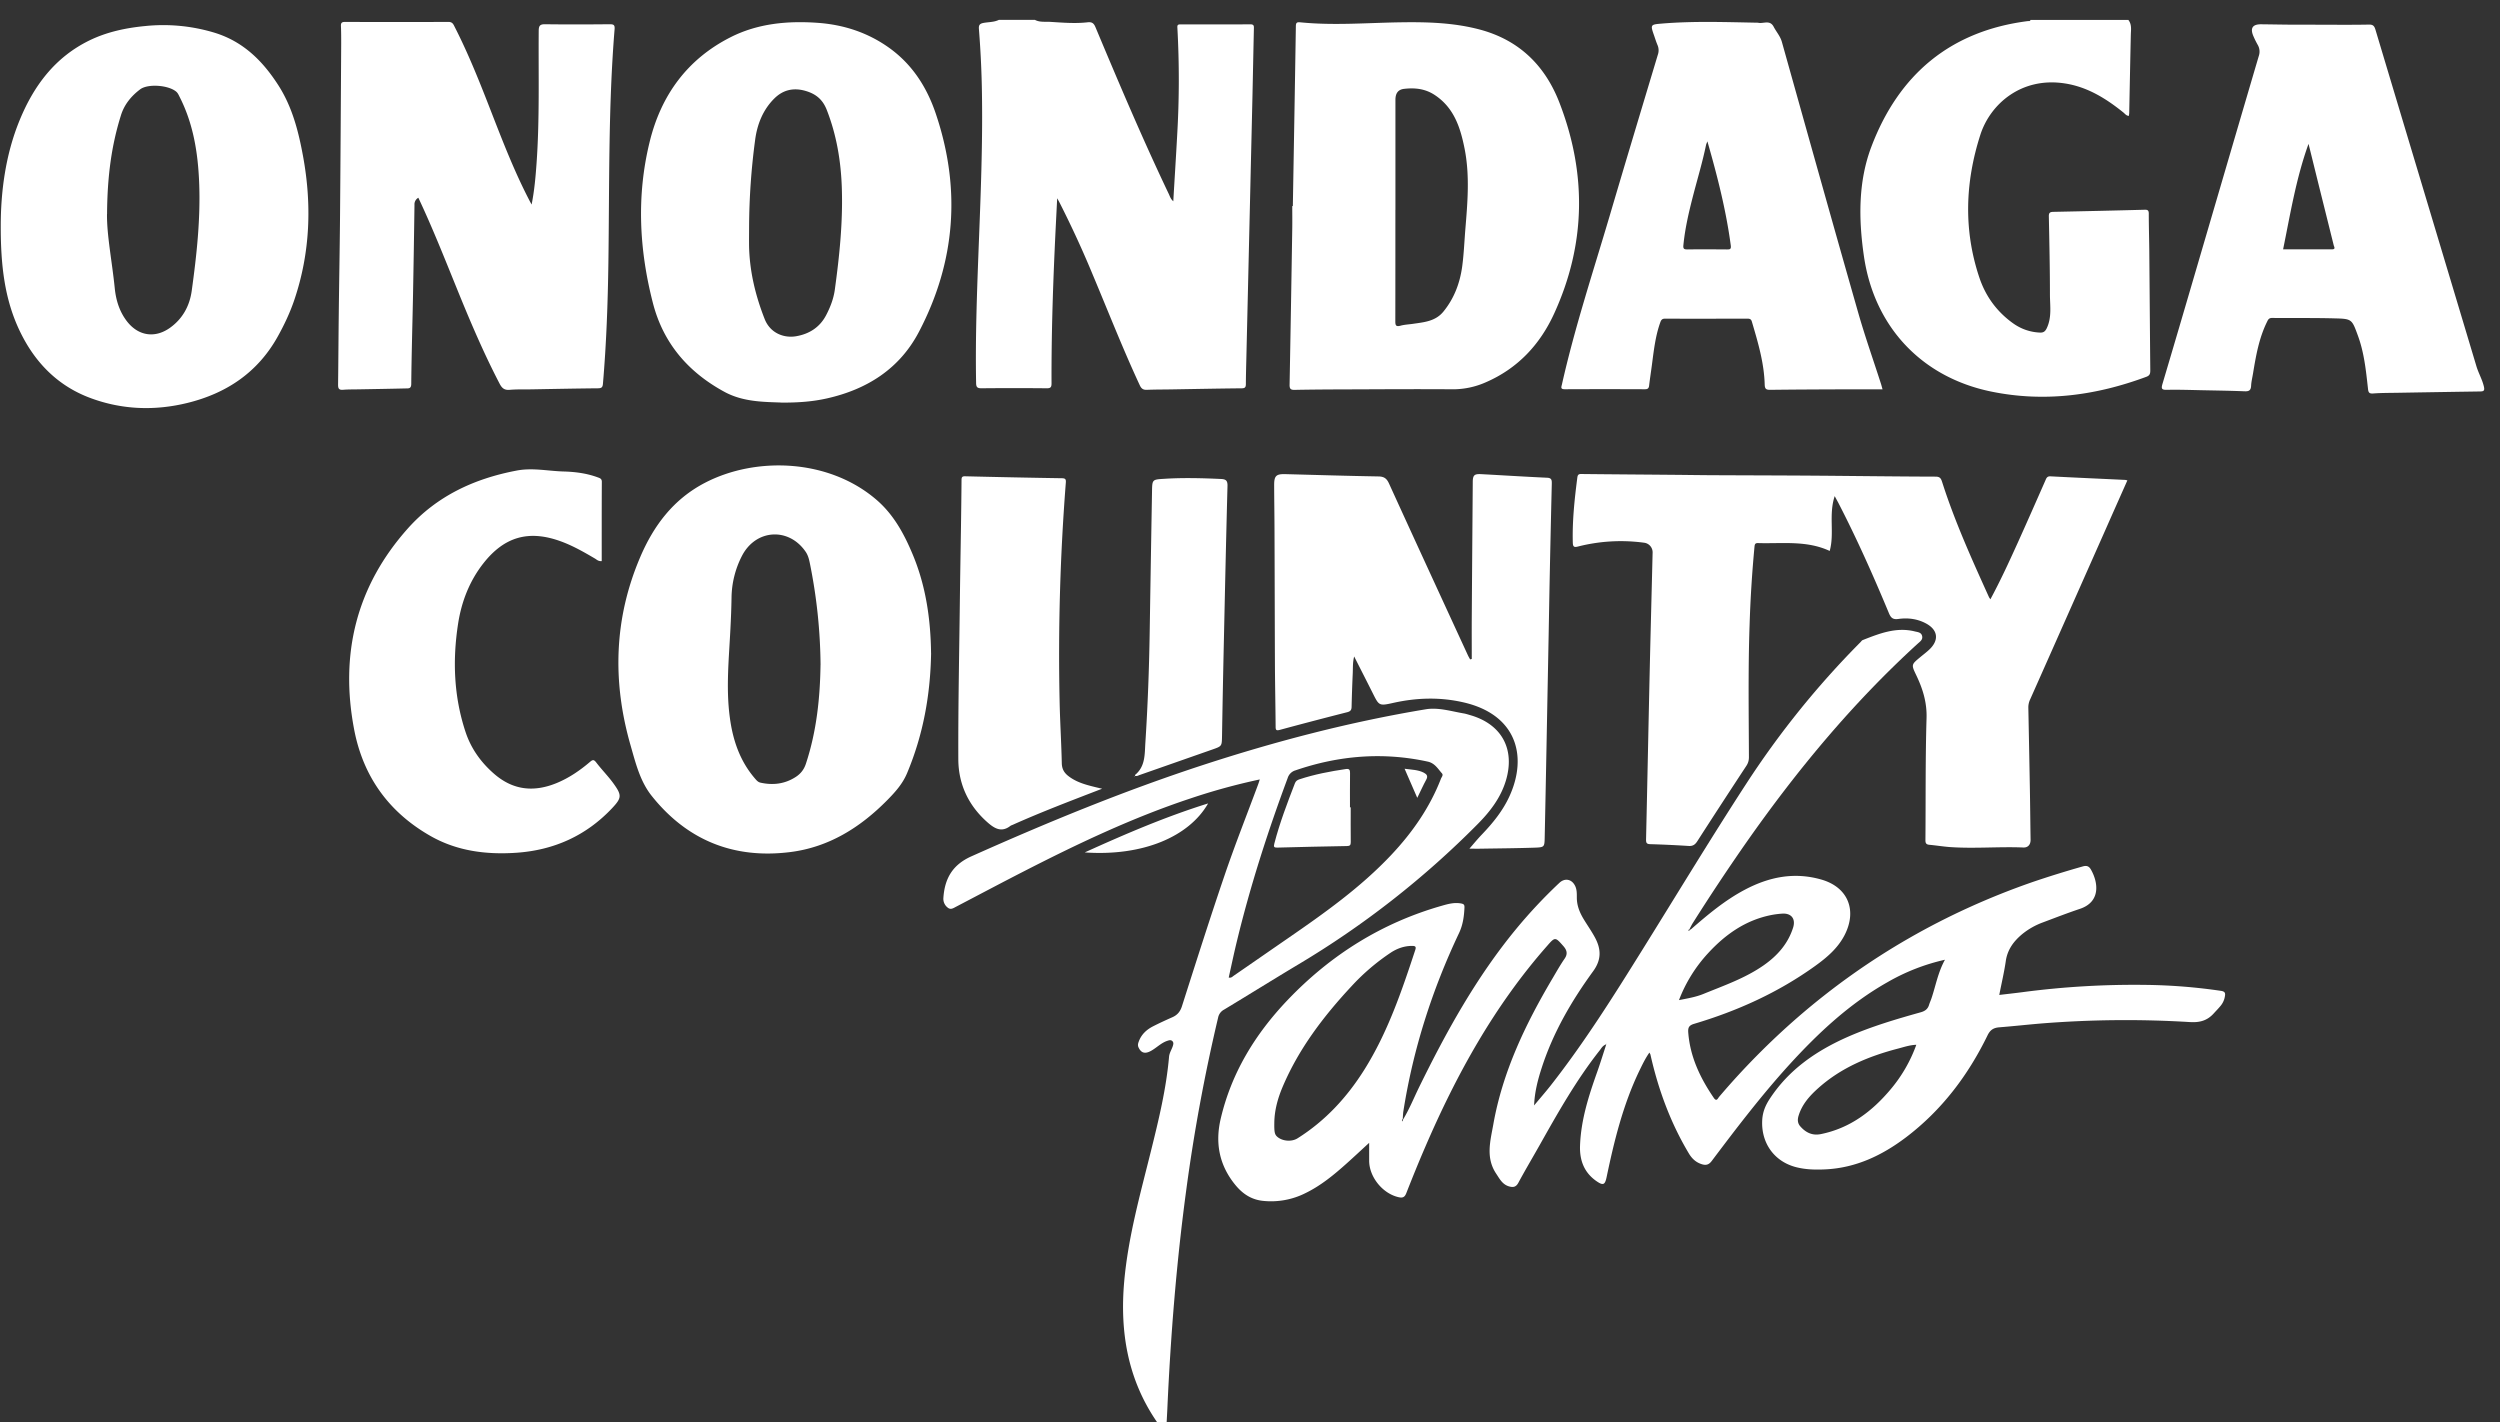
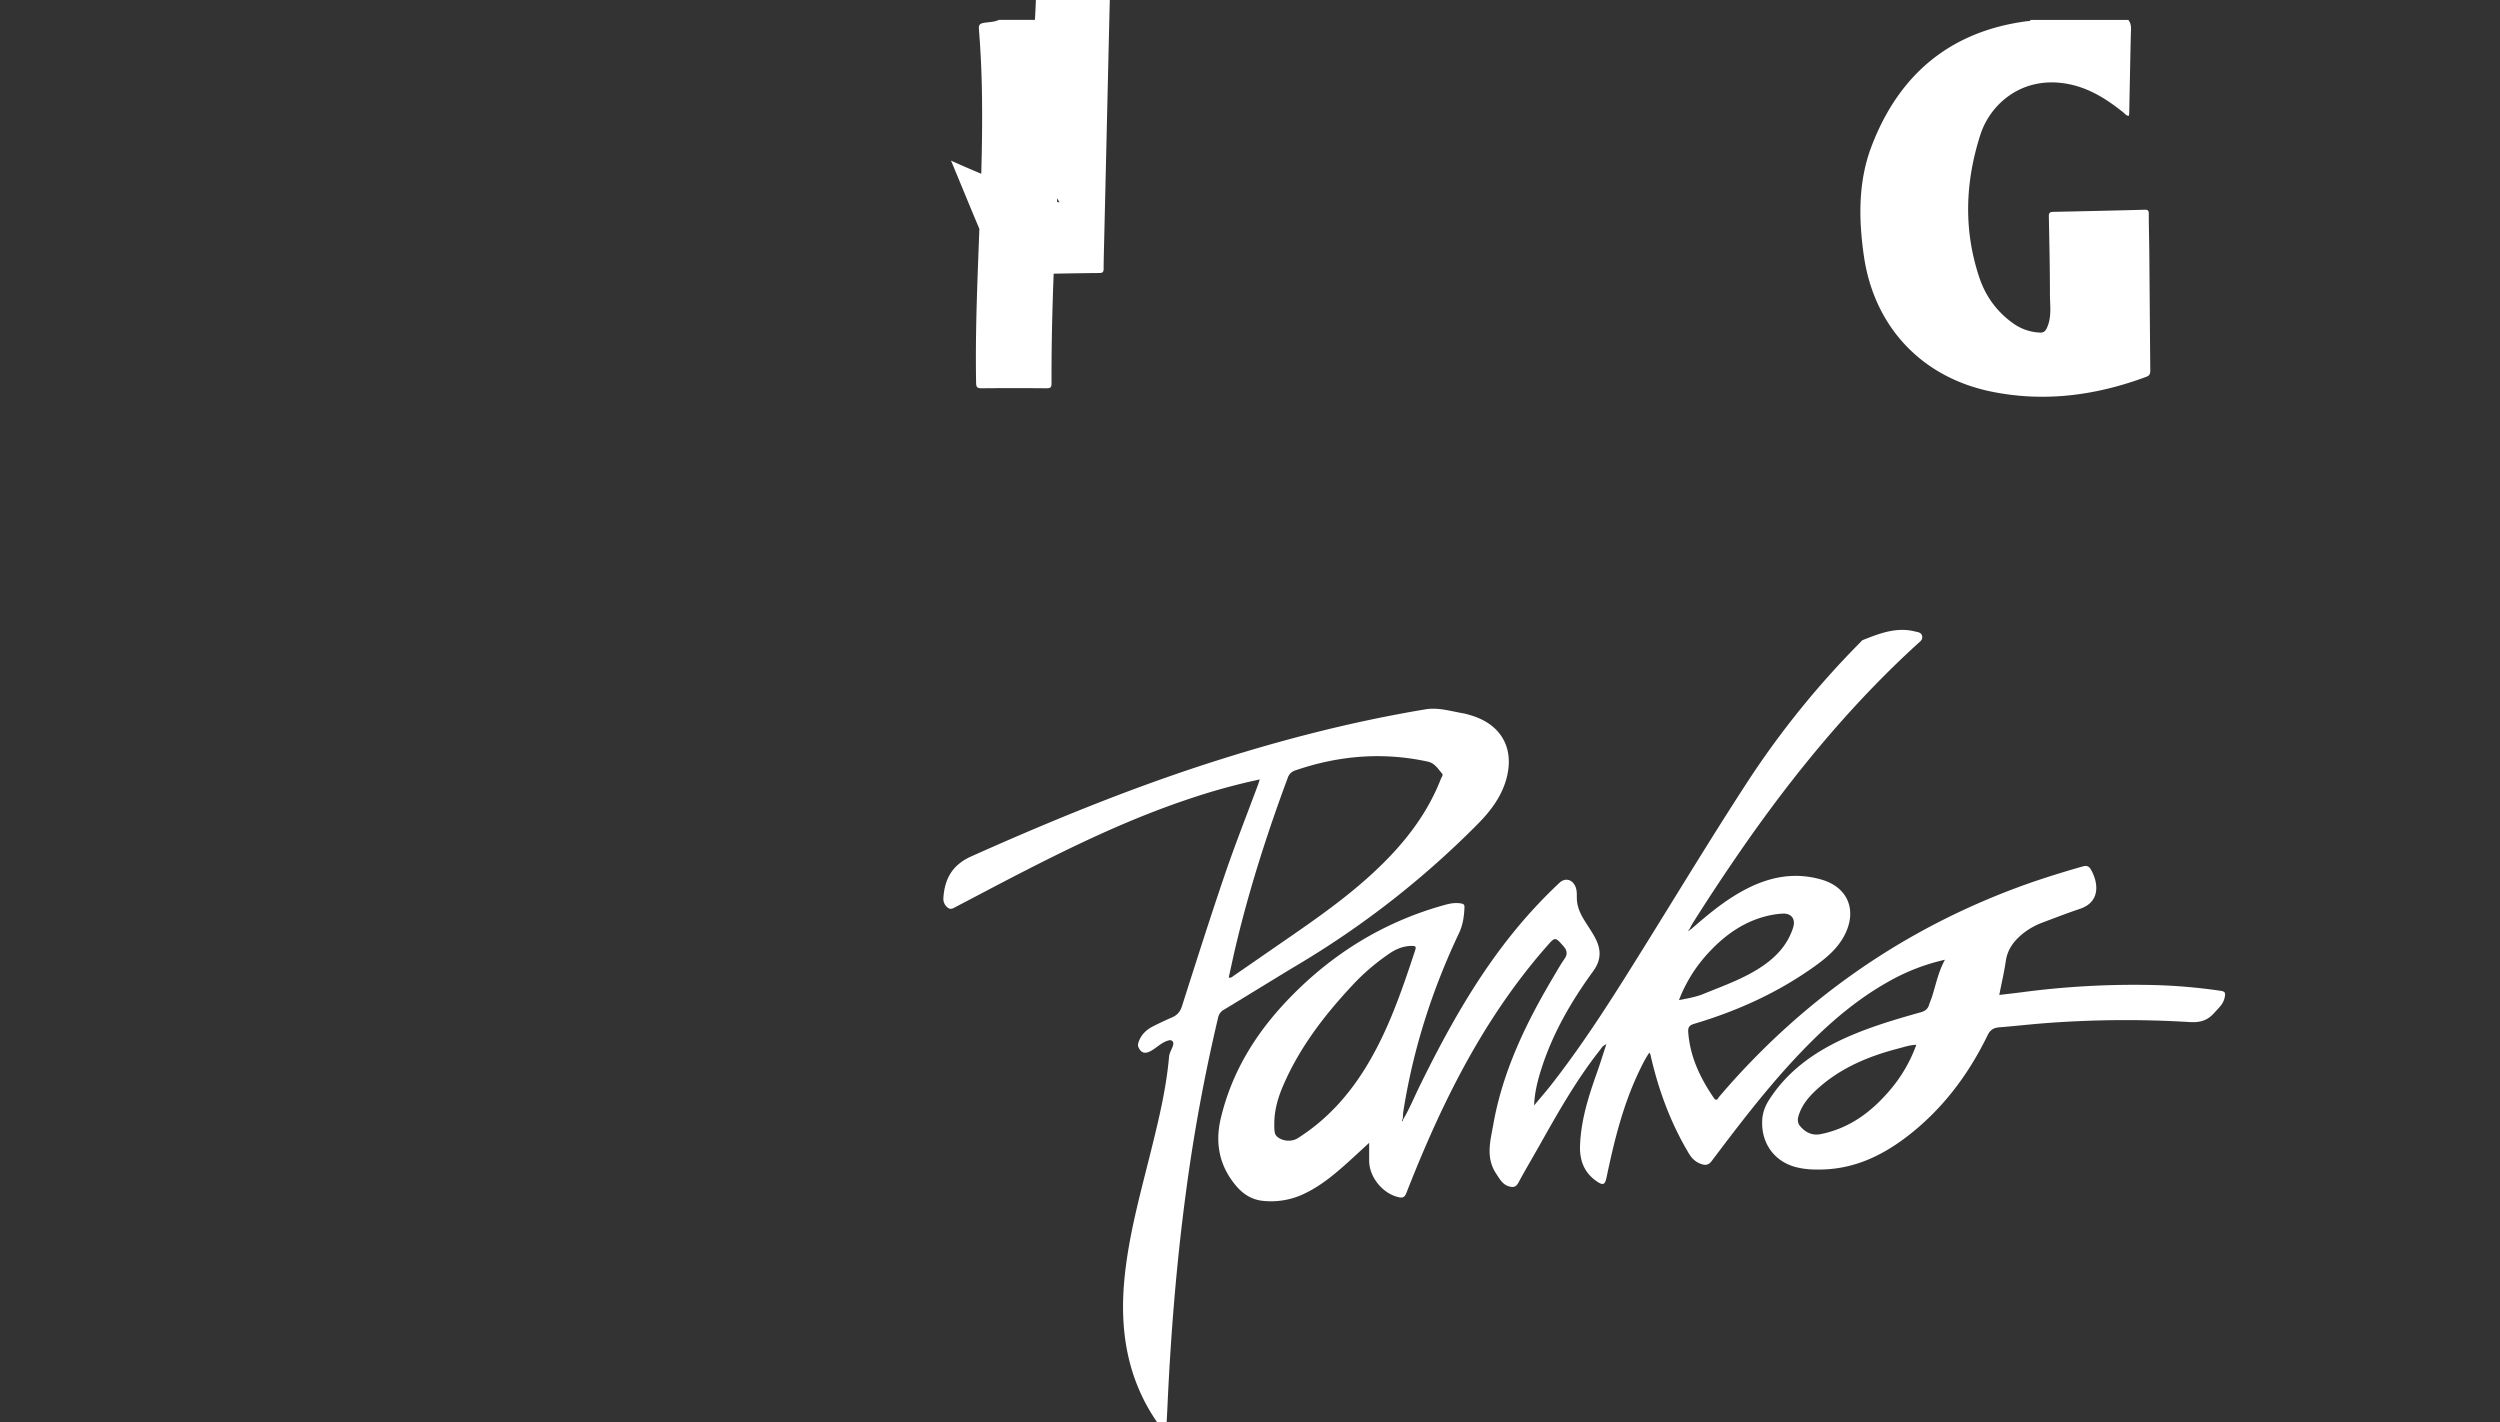
<svg xmlns="http://www.w3.org/2000/svg" width="116" height="66" fill="none" viewBox="0 0 116 66">
  <rect x="0" y="0" width="116" height="66" fill="#333333" stroke="none" />
-   <path fill="#fff" d="M48.021.922c.227.122.48.077.716.093.575.036 1.151.085 1.726.02.214-.025.295.052.371.236 1.09 2.6 2.19 5.197 3.404 7.742.047.101.076.214.203.327.06-1.05.126-2.06.18-3.068a43.93 43.93 0 0 0 .009-4.992c-.01-.135.042-.148.148-.148 1.081 0 2.16.004 3.242-.003.166 0 .164.084.16.2-.023 1.044-.043 2.089-.066 3.132-.034 1.52-.072 3.04-.106 4.561-.06 2.572-.119 5.145-.18 7.717-.009.36-.018.72-.02 1.079 0 .14-.032.2-.194.2-1.079.01-2.158.032-3.239.05-.387.007-.775.004-1.16.02-.169.007-.254-.052-.327-.205-.777-1.671-1.45-3.385-2.162-5.081A47.288 47.288 0 0 0 49.163 9.4c-.022-.045-.047-.087-.11-.2-.043.876-.086 1.671-.12 2.466-.09 2.041-.15 4.084-.142 6.127 0 .176-.047.225-.223.223a150.26 150.26 0 0 0-3.025 0c-.207.002-.25-.06-.252-.259-.04-2.232.05-4.462.135-6.692.084-2.149.165-4.3.14-6.451a46.38 46.38 0 0 0-.144-3.262c-.014-.173.022-.252.21-.288.238-.045.49-.03.715-.142h1.676-.002ZM98.753.922c.169.21.124.453.117.692-.027 1.205-.05 2.412-.074 3.617 0 .043-.01.086-.018.147-.124-.01-.18-.1-.25-.156-.807-.65-1.67-1.19-2.72-1.351-2.02-.313-3.461.961-3.918 2.378-.705 2.192-.791 4.417-.048 6.63.29.866.809 1.58 1.557 2.117.374.268.793.416 1.254.436.163.007.244-.051.318-.207.241-.509.146-1.043.146-1.567 0-1.205-.027-2.413-.051-3.618-.005-.178.065-.207.216-.21 1.412-.029 2.824-.06 4.234-.098.142-.005.187.038.187.18 0 .55.016 1.097.023 1.646.016 1.872.03 3.746.047 5.618 0 .144-.011.243-.178.306-2.34.87-4.737 1.194-7.203.687-3.232-.664-5.43-3.011-5.906-6.28-.25-1.72-.27-3.466.35-5.092C88.098 3.474 90.481 1.44 94.083.98c.05-.007.112.02.132-.054h4.54l-.003-.005ZM53.695 65.998c-1.372-1.985-1.741-4.201-1.53-6.557.185-2.054.742-4.028 1.235-6.016.36-1.449.714-2.9.844-4.393.016-.175.115-.32.17-.482.029-.09.056-.178-.025-.25-.07-.06-.151-.029-.23-.004-.288.097-.496.324-.755.466-.275.15-.453.1-.574-.158-.05-.103-.023-.193.011-.283.12-.323.354-.541.649-.694.295-.151.597-.29.9-.424.237-.103.373-.263.454-.52.65-2.036 1.297-4.075 1.986-6.097.478-1.401 1.025-2.782 1.54-4.17.028-.072.05-.146.084-.25a28.93 28.93 0 0 0-3.214.881c-2.685.89-5.23 2.1-7.742 3.388-1.047.536-2.085 1.088-3.128 1.633-.127.065-.253.164-.397.045a.515.515 0 0 1-.2-.449c.06-.891.414-1.533 1.295-1.928 3.52-1.574 7.08-3.04 10.749-4.239 3.387-1.106 6.825-2.002 10.34-2.586.586-.096 1.176.093 1.76.192.106.018.21.054.313.083 1.453.422 2.081 1.581 1.642 3.037-.241.797-.734 1.437-1.309 2.016a41.917 41.917 0 0 1-8.332 6.518c-1.148.687-2.286 1.397-3.432 2.088a.538.538 0 0 0-.277.365 81.8 81.8 0 0 0-1.48 8.008c-.458 3.39-.728 6.797-.88 10.214l-.03.566h-.437Zm3.315-20.64c.12.028.17-.038.226-.078.844-.581 1.687-1.167 2.53-1.748 1.689-1.165 3.362-2.352 4.779-3.854.984-1.043 1.793-2.2 2.315-3.545.03-.077.12-.165.046-.25-.192-.215-.33-.474-.665-.546-2.086-.452-4.127-.281-6.133.408a.532.532 0 0 0-.359.354c-.92 2.475-1.73 4.989-2.353 7.557-.138.565-.257 1.133-.383 1.7l-.003.003Z" />
+   <path fill="#fff" d="M48.021.922a43.93 43.93 0 0 0 .009-4.992c-.01-.135.042-.148.148-.148 1.081 0 2.16.004 3.242-.003.166 0 .164.084.16.2-.023 1.044-.043 2.089-.066 3.132-.034 1.52-.072 3.04-.106 4.561-.06 2.572-.119 5.145-.18 7.717-.009.36-.018.72-.02 1.079 0 .14-.032.2-.194.2-1.079.01-2.158.032-3.239.05-.387.007-.775.004-1.16.02-.169.007-.254-.052-.327-.205-.777-1.671-1.45-3.385-2.162-5.081A47.288 47.288 0 0 0 49.163 9.4c-.022-.045-.047-.087-.11-.2-.043.876-.086 1.671-.12 2.466-.09 2.041-.15 4.084-.142 6.127 0 .176-.047.225-.223.223a150.26 150.26 0 0 0-3.025 0c-.207.002-.25-.06-.252-.259-.04-2.232.05-4.462.135-6.692.084-2.149.165-4.3.14-6.451a46.38 46.38 0 0 0-.144-3.262c-.014-.173.022-.252.21-.288.238-.045.49-.03.715-.142h1.676-.002ZM98.753.922c.169.21.124.453.117.692-.027 1.205-.05 2.412-.074 3.617 0 .043-.01.086-.018.147-.124-.01-.18-.1-.25-.156-.807-.65-1.67-1.19-2.72-1.351-2.02-.313-3.461.961-3.918 2.378-.705 2.192-.791 4.417-.048 6.63.29.866.809 1.58 1.557 2.117.374.268.793.416 1.254.436.163.007.244-.051.318-.207.241-.509.146-1.043.146-1.567 0-1.205-.027-2.413-.051-3.618-.005-.178.065-.207.216-.21 1.412-.029 2.824-.06 4.234-.098.142-.005.187.038.187.18 0 .55.016 1.097.023 1.646.016 1.872.03 3.746.047 5.618 0 .144-.011.243-.178.306-2.34.87-4.737 1.194-7.203.687-3.232-.664-5.43-3.011-5.906-6.28-.25-1.72-.27-3.466.35-5.092C88.098 3.474 90.481 1.44 94.083.98c.05-.007.112.02.132-.054h4.54l-.003-.005ZM53.695 65.998c-1.372-1.985-1.741-4.201-1.53-6.557.185-2.054.742-4.028 1.235-6.016.36-1.449.714-2.9.844-4.393.016-.175.115-.32.17-.482.029-.09.056-.178-.025-.25-.07-.06-.151-.029-.23-.004-.288.097-.496.324-.755.466-.275.15-.453.1-.574-.158-.05-.103-.023-.193.011-.283.12-.323.354-.541.649-.694.295-.151.597-.29.9-.424.237-.103.373-.263.454-.52.65-2.036 1.297-4.075 1.986-6.097.478-1.401 1.025-2.782 1.54-4.17.028-.072.05-.146.084-.25a28.93 28.93 0 0 0-3.214.881c-2.685.89-5.23 2.1-7.742 3.388-1.047.536-2.085 1.088-3.128 1.633-.127.065-.253.164-.397.045a.515.515 0 0 1-.2-.449c.06-.891.414-1.533 1.295-1.928 3.52-1.574 7.08-3.04 10.749-4.239 3.387-1.106 6.825-2.002 10.34-2.586.586-.096 1.176.093 1.76.192.106.018.21.054.313.083 1.453.422 2.081 1.581 1.642 3.037-.241.797-.734 1.437-1.309 2.016a41.917 41.917 0 0 1-8.332 6.518c-1.148.687-2.286 1.397-3.432 2.088a.538.538 0 0 0-.277.365 81.8 81.8 0 0 0-1.48 8.008c-.458 3.39-.728 6.797-.88 10.214l-.03.566h-.437Zm3.315-20.64c.12.028.17-.038.226-.078.844-.581 1.687-1.167 2.53-1.748 1.689-1.165 3.362-2.352 4.779-3.854.984-1.043 1.793-2.2 2.315-3.545.03-.077.12-.165.046-.25-.192-.215-.33-.474-.665-.546-2.086-.452-4.127-.281-6.133.408a.532.532 0 0 0-.359.354c-.92 2.475-1.73 4.989-2.353 7.557-.138.565-.257 1.133-.383 1.7l-.003.003Z" />
  <path fill="#fff" d="M78.468 43.113c.781-.68 1.574-1.345 2.495-1.831 1.122-.593 2.284-.83 3.539-.473 1.254.355 1.685 1.444 1.074 2.604-.315.596-.817 1.022-1.353 1.407-1.71 1.23-3.602 2.086-5.614 2.685-.243.072-.292.176-.274.408.087 1.13.556 2.108 1.184 3.027.131.192.185.03.248-.047a34.4 34.4 0 0 1 3.66-3.7c3.235-2.8 6.882-4.88 10.92-6.279a47.31 47.31 0 0 1 2.291-.711c.187-.054.29-.01.378.14.34.59.473 1.5-.509 1.828-.579.194-1.148.415-1.718.629a3.33 3.33 0 0 0-.958.543c-.396.33-.687.718-.763 1.256-.075.516-.196 1.023-.302 1.566.378-.045.732-.083 1.088-.13a39.64 39.64 0 0 1 5.708-.336 25.92 25.92 0 0 1 3.493.277c.205.031.205.124.178.268a.912.912 0 0 1-.187.414c-.101.126-.216.241-.324.36-.3.334-.64.435-1.111.406a49.09 49.09 0 0 0-6.93.068c-.636.054-1.27.124-1.908.175-.26.02-.421.108-.548.367-.907 1.863-2.128 3.48-3.79 4.74-1.102.833-2.316 1.414-3.726 1.484-.469.023-.935.014-1.394-.108-1.01-.27-1.606-1.135-1.548-2.178.02-.37.145-.674.34-.973.892-1.372 2.176-2.248 3.643-2.895 1.088-.477 2.225-.813 3.367-1.133.203-.056.333-.15.392-.349.031-.103.079-.2.113-.304.196-.583.3-1.2.624-1.786a9.491 9.491 0 0 0-2.663 1.04c-1.754.99-3.203 2.345-4.55 3.82-1.293 1.42-2.455 2.945-3.608 4.476-.142.19-.282.212-.482.145-.264-.088-.442-.262-.581-.494-.852-1.426-1.417-2.962-1.78-4.579-.004-.025-.022-.047-.05-.1-.2.285-.337.58-.48.873-.745 1.56-1.155 3.227-1.506 4.908-.074.349-.153.398-.45.198-.588-.399-.81-.975-.782-1.674.045-1.187.4-2.295.793-3.399.146-.412.275-.83.425-1.293-.175.068-.227.185-.3.277-1.087 1.375-1.943 2.895-2.799 4.415-.327.58-.667 1.151-.982 1.737-.106.196-.234.22-.417.171-.32-.085-.45-.353-.617-.603-.486-.735-.266-1.505-.13-2.264.434-2.464 1.5-4.676 2.761-6.807.178-.302.351-.608.55-.897.155-.223.103-.4-.055-.58-.385-.438-.387-.433-.763-.005-2.44 2.773-4.199 5.958-5.651 9.327-.307.71-.597 1.426-.879 2.145-.072.18-.164.223-.342.184-.746-.16-1.381-.937-1.379-1.703v-.822c-.367.336-.698.647-1.036.949-.597.536-1.214 1.045-1.944 1.396a3.552 3.552 0 0 1-1.91.351c-.574-.05-.989-.333-1.336-.763-.732-.906-.925-1.928-.664-3.045.498-2.136 1.604-3.936 3.097-5.505 2.003-2.102 4.383-3.595 7.185-4.39.284-.082.568-.156.874-.1.135.025.16.07.156.187-.018.413-.07.804-.255 1.194-1.245 2.629-2.126 5.377-2.579 8.255-.02.124-.02.248-.031.374-.036.018-.039.05-.032.084 0 .006.011.01.018.018l.03-.088c.29-.476.497-.991.74-1.49 1.269-2.59 2.658-5.105 4.5-7.342a23.234 23.234 0 0 1 2.012-2.147c.257-.243.584-.175.737.151.079.171.074.356.074.532 0 .367.129.685.311.989.171.283.365.558.523.849.292.536.322 1.031-.075 1.576-1.004 1.379-1.858 2.845-2.387 4.48-.183.562-.331 1.134-.354 1.749.257-.309.52-.61.768-.924 1.575-2.007 2.928-4.165 4.273-6.325 1.593-2.559 3.151-5.135 4.793-7.663a41.03 41.03 0 0 1 5.314-6.588c.031-.032.058-.077.097-.092.781-.307 1.563-.618 2.428-.4.12.03.281.037.326.195.054.184-.09.272-.202.373-3 2.737-5.577 5.841-7.907 9.159a96.04 96.04 0 0 0-2.538 3.82c-.043.068-.076.142-.115.212-.011.025-.025.047-.036.072-.031 0-.045.02-.04.052 0 .002.031.009.036.002.015-.018.036-.04 0-.06.038.047.058 0 .085-.017l.002.005Zm-19.34 8.983c-.007.419.016.538.126.64.237.218.674.256.95.083 1.289-.811 2.294-1.9 3.098-3.18 1.085-1.728 1.734-3.64 2.367-5.562.052-.155-.004-.187-.146-.187-.363 0-.69.117-.987.31a10.02 10.02 0 0 0-1.822 1.557c-1.304 1.401-2.458 2.913-3.208 4.692-.22.525-.37 1.07-.378 1.644v.003Zm29.786-3.618c-.313.014-.567.104-.824.171-1.372.356-2.658.886-3.73 1.847-.401.359-.748.75-.908 1.28-.054.178-.043.344.077.482.25.288.558.446.955.365 1.354-.273 2.383-1.054 3.248-2.086a6.74 6.74 0 0 0 1.185-2.059h-.003Zm-11.012-2.072c.42-.083.786-.144 1.138-.288.955-.39 1.934-.728 2.79-1.325.636-.444 1.131-.998 1.37-1.752.126-.399-.075-.671-.493-.649a3.947 3.947 0 0 0-.561.074c-1.165.242-2.086.892-2.877 1.748a6.774 6.774 0 0 0-1.365 2.192h-.002Zm-3.379 1.993-.009.016h.014l-.002-.016h-.003Z" />
-   <path fill="#fff" d="M85.132 23.014c-.292.87-.004 1.728-.234 2.55-1.074-.5-2.212-.331-3.329-.365-.144-.004-.15.074-.162.185a57.57 57.57 0 0 0-.225 3.584c-.072 2.052-.04 4.106-.032 6.158 0 .15-.031.275-.115.403a406.24 406.24 0 0 0-2.281 3.505c-.104.162-.21.232-.408.218a51.903 51.903 0 0 0-1.78-.083c-.155-.005-.191-.056-.189-.21.063-2.761.117-5.525.18-8.286.039-1.674.084-3.347.124-5.019a.45.45 0 0 0-.403-.473 8.056 8.056 0 0 0-3.052.176c-.19.05-.243.016-.248-.185-.027-1.011.081-2.014.21-3.014.016-.123.056-.166.18-.164 1.44.016 2.88.025 4.32.038.622.005 1.241.016 1.863.018 1.514.007 3.025.01 4.539.02 1.907.014 3.815.041 5.723.046.207 0 .252.094.302.25.586 1.835 1.379 3.585 2.171 5.336.014.031.039.06.068.106.462-.856.863-1.728 1.259-2.602.437-.966.863-1.937 1.29-2.906.048-.108.075-.205.237-.198 1.149.06 2.3.11 3.449.165.034 0 .065.01.121.022-.36.81-.714 1.606-1.065 2.401-1.149 2.588-2.295 5.176-3.446 7.762a.861.861 0 0 0-.084.39c.025 1.268.05 2.536.072 3.806.014.775.02 1.548.032 2.323.002.218-.122.362-.333.353-1.133-.047-2.269.059-3.402-.02-.322-.023-.642-.077-.964-.106-.137-.013-.18-.07-.18-.205.016-1.892-.004-3.784.052-5.674.022-.736-.18-1.371-.487-2.009-.227-.473-.216-.477.199-.822.137-.115.283-.223.414-.347.466-.437.406-.914-.153-1.214-.406-.218-.845-.268-1.284-.207-.268.038-.354-.072-.442-.286-.718-1.726-1.477-3.43-2.335-5.093l-.174-.322.002-.005ZM19.415 9.173a.35.35 0 0 0-.183.333c-.02 1.43-.043 2.863-.07 4.293-.027 1.34-.067 2.68-.08 4.021-.003.225-.131.2-.255.203-.737.018-1.476.03-2.212.043-.234.004-.469 0-.7.02-.208.018-.23-.083-.228-.255.013-1.045.018-2.088.03-3.133.017-1.538.046-3.079.06-4.617.023-2.683.038-5.366.054-8.048 0-.27 0-.54-.011-.811-.007-.14.018-.205.184-.205 1.602.007 3.206.007 4.807 0 .183 0 .226.11.284.227.655 1.282 1.183 2.618 1.703 3.958.543 1.396 1.086 2.795 1.782 4.129l.087.16c.131-.66.183-1.282.228-1.901.146-2.05.085-4.104.101-6.156 0-.253.07-.314.313-.309.991.013 1.98.009 2.971 0 .174 0 .255.016.237.227-.295 3.611-.237 7.23-.288 10.848-.027 1.872-.093 3.742-.253 5.607-.013.162-.063.207-.223.21-1.025.01-2.052.03-3.077.049-.342.006-.684-.007-1.024.022-.25.023-.365-.08-.473-.29-.76-1.46-1.4-2.974-2.016-4.496-.561-1.381-1.11-2.766-1.753-4.129h.005ZM59.988 9.558c.048-2.78.097-5.561.14-8.34.002-.156.04-.199.198-.183 1.563.157 3.127.022 4.69 0 1.225-.018 2.448.018 3.642.335 1.827.487 3.034 1.667 3.703 3.402 1.268 3.286 1.225 6.556-.246 9.773-.66 1.446-1.695 2.554-3.18 3.196a3.759 3.759 0 0 1-1.543.322c-1.682-.013-3.367 0-5.05.005-.757.002-1.511.007-2.268.022-.191.005-.241-.054-.237-.24.045-2.422.086-4.841.124-7.263.005-.342 0-.682 0-1.024h.023l.004-.005Zm4.758.185c0 1.72 0 3.44-.003 5.16 0 .18.02.268.237.21.189-.052.39-.059.585-.088.516-.075 1.041-.115 1.41-.568.498-.61.764-1.32.87-2.086.076-.56.099-1.128.144-1.694.104-1.263.218-2.531-.034-3.79-.193-.962-.482-1.877-1.371-2.471-.453-.304-.933-.35-1.435-.293-.286.034-.401.214-.401.511v5.107l-.002.002ZM43.203 30.303c-.032 1.949-.37 3.798-1.115 5.573-.21.5-.554.88-.919 1.25-1.25 1.268-2.71 2.185-4.503 2.41-2.61.327-4.777-.538-6.426-2.606-.543-.68-.748-1.532-.982-2.347-.85-2.958-.77-5.881.448-8.733.626-1.466 1.543-2.687 3-3.446 2.359-1.23 5.742-1.124 7.96.784.8.687 1.285 1.585 1.683 2.538.617 1.473.834 3.025.852 4.58l.002-.003Zm-5.129.55a24.605 24.605 0 0 0-.5-4.733c-.038-.184-.083-.362-.196-.524-.79-1.145-2.324-1.043-2.96.214a4.347 4.347 0 0 0-.475 1.919c-.007.484-.027.97-.052 1.455-.067 1.365-.21 2.727-.029 4.092.137 1.055.464 2.03 1.171 2.85.07.08.138.164.253.189.578.128 1.126.063 1.63-.261.235-.151.39-.347.48-.624.502-1.52.656-3.09.676-4.58l.002.003ZM.035 10.448c.004-1.493.2-3.23.88-4.879.656-1.595 1.638-2.91 3.228-3.69.811-.396 1.68-.58 2.568-.668a8.199 8.199 0 0 1 3.253.31c1.32.408 2.22 1.298 2.948 2.43.649 1.01.935 2.136 1.147 3.285.414 2.25.338 4.475-.395 6.658-.2.597-.468 1.165-.774 1.716-.928 1.67-2.375 2.638-4.194 3.086-1.514.372-3.026.318-4.487-.223-1.534-.565-2.604-1.666-3.3-3.13-.694-1.46-.88-3.023-.874-4.895Zm4.93-.516c-.013.97.235 2.203.36 3.446.057.561.222 1.093.577 1.546.525.666 1.289.779 1.98.29.593-.421.917-1.02 1.014-1.719.23-1.666.414-3.34.345-5.03-.057-1.387-.273-2.734-.915-3.986-.04-.079-.074-.16-.146-.223-.35-.304-1.316-.385-1.68-.108-.408.308-.73.698-.886 1.196-.44 1.4-.635 2.84-.646 4.59l-.003-.002ZM36.247 18.678c-.788-.031-1.754-.022-2.621-.49-1.683-.91-2.85-2.253-3.332-4.132-.637-2.477-.764-4.973-.15-7.473.529-2.167 1.747-3.836 3.747-4.852 1.273-.647 2.665-.773 4.075-.67 1.187.089 2.286.447 3.266 1.14 1.086.769 1.77 1.834 2.187 3.068 1.178 3.483.924 6.875-.781 10.13-.901 1.718-2.408 2.669-4.273 3.088-.642.144-1.298.198-2.12.194l.002-.003Zm-1.489-8.174c0 .325-.006.649 0 .971.032 1.155.302 2.257.723 3.33.264.668.913.893 1.462.796.597-.103 1.09-.407 1.386-.97.198-.377.349-.77.407-1.192.214-1.56.377-3.126.325-4.705-.04-1.25-.241-2.462-.7-3.636-.188-.48-.5-.734-.965-.874-.56-.169-1.054-.063-1.466.345-.534.527-.8 1.214-.892 1.926a31.387 31.387 0 0 0-.28 4.01ZM87.349 18.066c-.685 0-1.352-.003-2.016 0-1.063.004-2.124.009-3.185.022-.19.002-.26-.03-.266-.245-.027-1.01-.315-1.967-.597-2.924-.031-.106-.092-.133-.198-.133-1.28.002-2.557.005-3.836 0-.144 0-.18.077-.219.187-.218.615-.292 1.26-.376 1.901-.043.338-.097.676-.137 1.016-.016.135-.07.173-.205.171a407.619 407.619 0 0 0-3.7 0c-.217 0-.172-.088-.14-.225.594-2.642 1.443-5.21 2.21-7.805.736-2.498 1.488-4.991 2.238-7.487a.61.61 0 0 0-.009-.442c-.06-.14-.106-.286-.155-.43-.187-.531-.187-.534.365-.579 1.464-.121 2.93-.067 4.396-.04.018 0 .036 0 .054.002.242.06.546-.153.724.185.123.236.306.435.382.705 1.174 4.187 2.345 8.374 3.539 12.555.318 1.113.705 2.207 1.059 3.309.024.074.042.15.072.254v.003ZM79.222 6.56c-.027.074-.052.122-.063.174-.162.783-.392 1.547-.593 2.32-.198.765-.38 1.534-.457 2.324-.016.155.025.198.18.196.613-.009 1.223-.004 1.836 0 .135 0 .207 0 .183-.185-.217-1.633-.624-3.223-1.084-4.827l-.002-.002ZM107.432 1.147c.829 0 1.655.01 2.484-.006.198-.005.255.07.306.24 1.559 5.204 3.125 10.407 4.683 15.61.095.318.266.606.345.933.052.214-.011.239-.192.24-1.286.019-2.572.04-3.858.062-.36.006-.721.004-1.079.031-.178.014-.227-.034-.245-.21-.093-.84-.176-1.682-.473-2.484-.275-.748-.273-.77-1.066-.79-.971-.027-1.944-.01-2.915-.02-.144 0-.182.078-.229.175-.376.76-.518 1.584-.654 2.41-.031.187-.078.372-.087.559-.009.212-.097.268-.302.259-.665-.027-1.331-.036-1.996-.05-.54-.011-1.079-.03-1.619-.018-.235.005-.259-.06-.199-.266.514-1.73 1.023-3.462 1.53-5.194.98-3.342 1.957-6.687 2.942-10.03a.618.618 0 0 0-.048-.513 4.093 4.093 0 0 1-.214-.435c-.142-.354-.018-.527.376-.523.46.005.917.014 1.377.018.378.002.756 0 1.133 0v.002Zm-1.496 10.423h2.261c.194 0 .106-.113.086-.196-.27-1.09-.543-2.179-.813-3.269-.113-.457-.225-.914-.354-1.43-.583 1.62-.842 3.246-1.18 4.895ZM68.29 30.571c0-.635-.004-1.272 0-1.908.014-2.097.03-4.194.046-6.293.002-.318.07-.385.383-.37 1.022.055 2.047.12 3.07.167.216.01.216.122.214.28-.034 1.42-.066 2.842-.095 4.264-.025 1.25-.045 2.502-.07 3.752-.054 2.798-.105 5.597-.164 8.395-.009.442-.016.457-.457.473-.818.027-1.638.034-2.455.047-.214.005-.428 0-.582 0 .174-.198.37-.439.584-.662.507-.53.966-1.095 1.273-1.766.862-1.88.315-3.795-2.12-4.358-1.102-.255-2.19-.221-3.284.025-.644.144-.647.126-.937-.453-.277-.552-.559-1.104-.863-1.705-.072.288-.054.531-.065.77a72.58 72.58 0 0 0-.054 1.565c-.002.151-.052.214-.205.253a204.74 204.74 0 0 0-3.127.82c-.175.047-.193-.005-.193-.156-.007-.946-.027-1.89-.032-2.836-.009-2.099-.011-4.196-.02-6.295-.002-.694-.014-1.386-.016-2.08 0-.423.097-.51.518-.5 1.44.039 2.877.082 4.316.107.261.004.385.087.495.328 1.215 2.665 2.44 5.32 3.665 7.98.03.062.066.12.097.181a.872.872 0 0 1 .074-.018l.005-.007ZM27.925 26.037c-.167.011-.235-.07-.314-.117-.51-.3-1.024-.595-1.585-.8-1.491-.545-2.629-.22-3.606 1.03-.64.82-1.005 1.768-1.163 2.781-.263 1.701-.202 3.393.347 5.04.255.765.71 1.402 1.322 1.934.879.764 1.84.86 2.888.435.581-.237 1.093-.588 1.566-.991.126-.108.18-.106.286.031.256.336.558.638.804.98.392.543.376.667-.07 1.142-1.205 1.277-2.699 1.946-4.438 2.066-1.396.096-2.759-.077-3.99-.78-1.927-1.099-3.123-2.752-3.54-4.942-.668-3.509.104-6.649 2.496-9.33 1.343-1.504 3.084-2.31 5.048-2.682.732-.14 1.448.023 2.171.043.541.015 1.075.083 1.588.272.104.039.192.061.19.212-.007 1.223-.005 2.446-.005 3.676h.005ZM51.138 36.597c-1.435.554-2.802 1.072-4.138 1.67-.04.019-.087.03-.121.057-.397.304-.712.135-1.036-.146-.897-.78-1.37-1.777-1.377-2.94-.01-2.412.041-4.824.07-7.237.014-1.196.036-2.394.054-3.59.01-.712.02-1.422.025-2.133 0-.133.025-.183.173-.178 1.494.036 2.987.067 4.48.09.179.002.199.058.185.22-.263 3.386-.36 6.776-.286 10.17.02.944.08 1.888.1 2.832.006.275.114.453.32.608.375.286.817.4 1.263.509l.288.068ZM52.672 36.004c-.002-.016-.013-.043-.006-.047.488-.399.443-.969.48-1.507.11-1.705.173-3.413.2-5.122.034-2.178.07-4.354.108-6.532.009-.559.016-.545.592-.581.872-.054 1.744-.03 2.615.01.223.012.3.077.295.319-.063 2.365-.114 4.73-.166 7.095a744.367 744.367 0 0 0-.088 4.507c-.01.475 0 .475-.444.63L52.88 35.96c-.067.023-.13.066-.204.04l.004.007-.007-.002ZM50.332 39.552c1.91-.867 3.768-1.663 5.724-2.273-.883 1.545-3.034 2.462-5.724 2.273ZM52.666 36c-.01.011-.016.025-.025.036-.005-.007-.007-.016-.012-.023l.041-.006-.004-.007Z" />
-   <path fill="#fff" d="M62.673 37.46c0 .538-.004 1.078.002 1.617 0 .144-.045.178-.182.18-1.077.018-2.153.043-3.23.072-.158.004-.171-.043-.133-.19.248-.957.6-1.878.955-2.797.04-.101.108-.149.21-.182.7-.232 1.423-.368 2.15-.476.163-.024.199.036.197.187-.007.53-.003 1.061-.003 1.59h.034v-.002ZM65.761 37.02c-.205-.469-.387-.892-.588-1.35.33.046.626.044.897.185.137.073.196.16.108.32-.142.26-.261.53-.417.845Z" />
</svg>